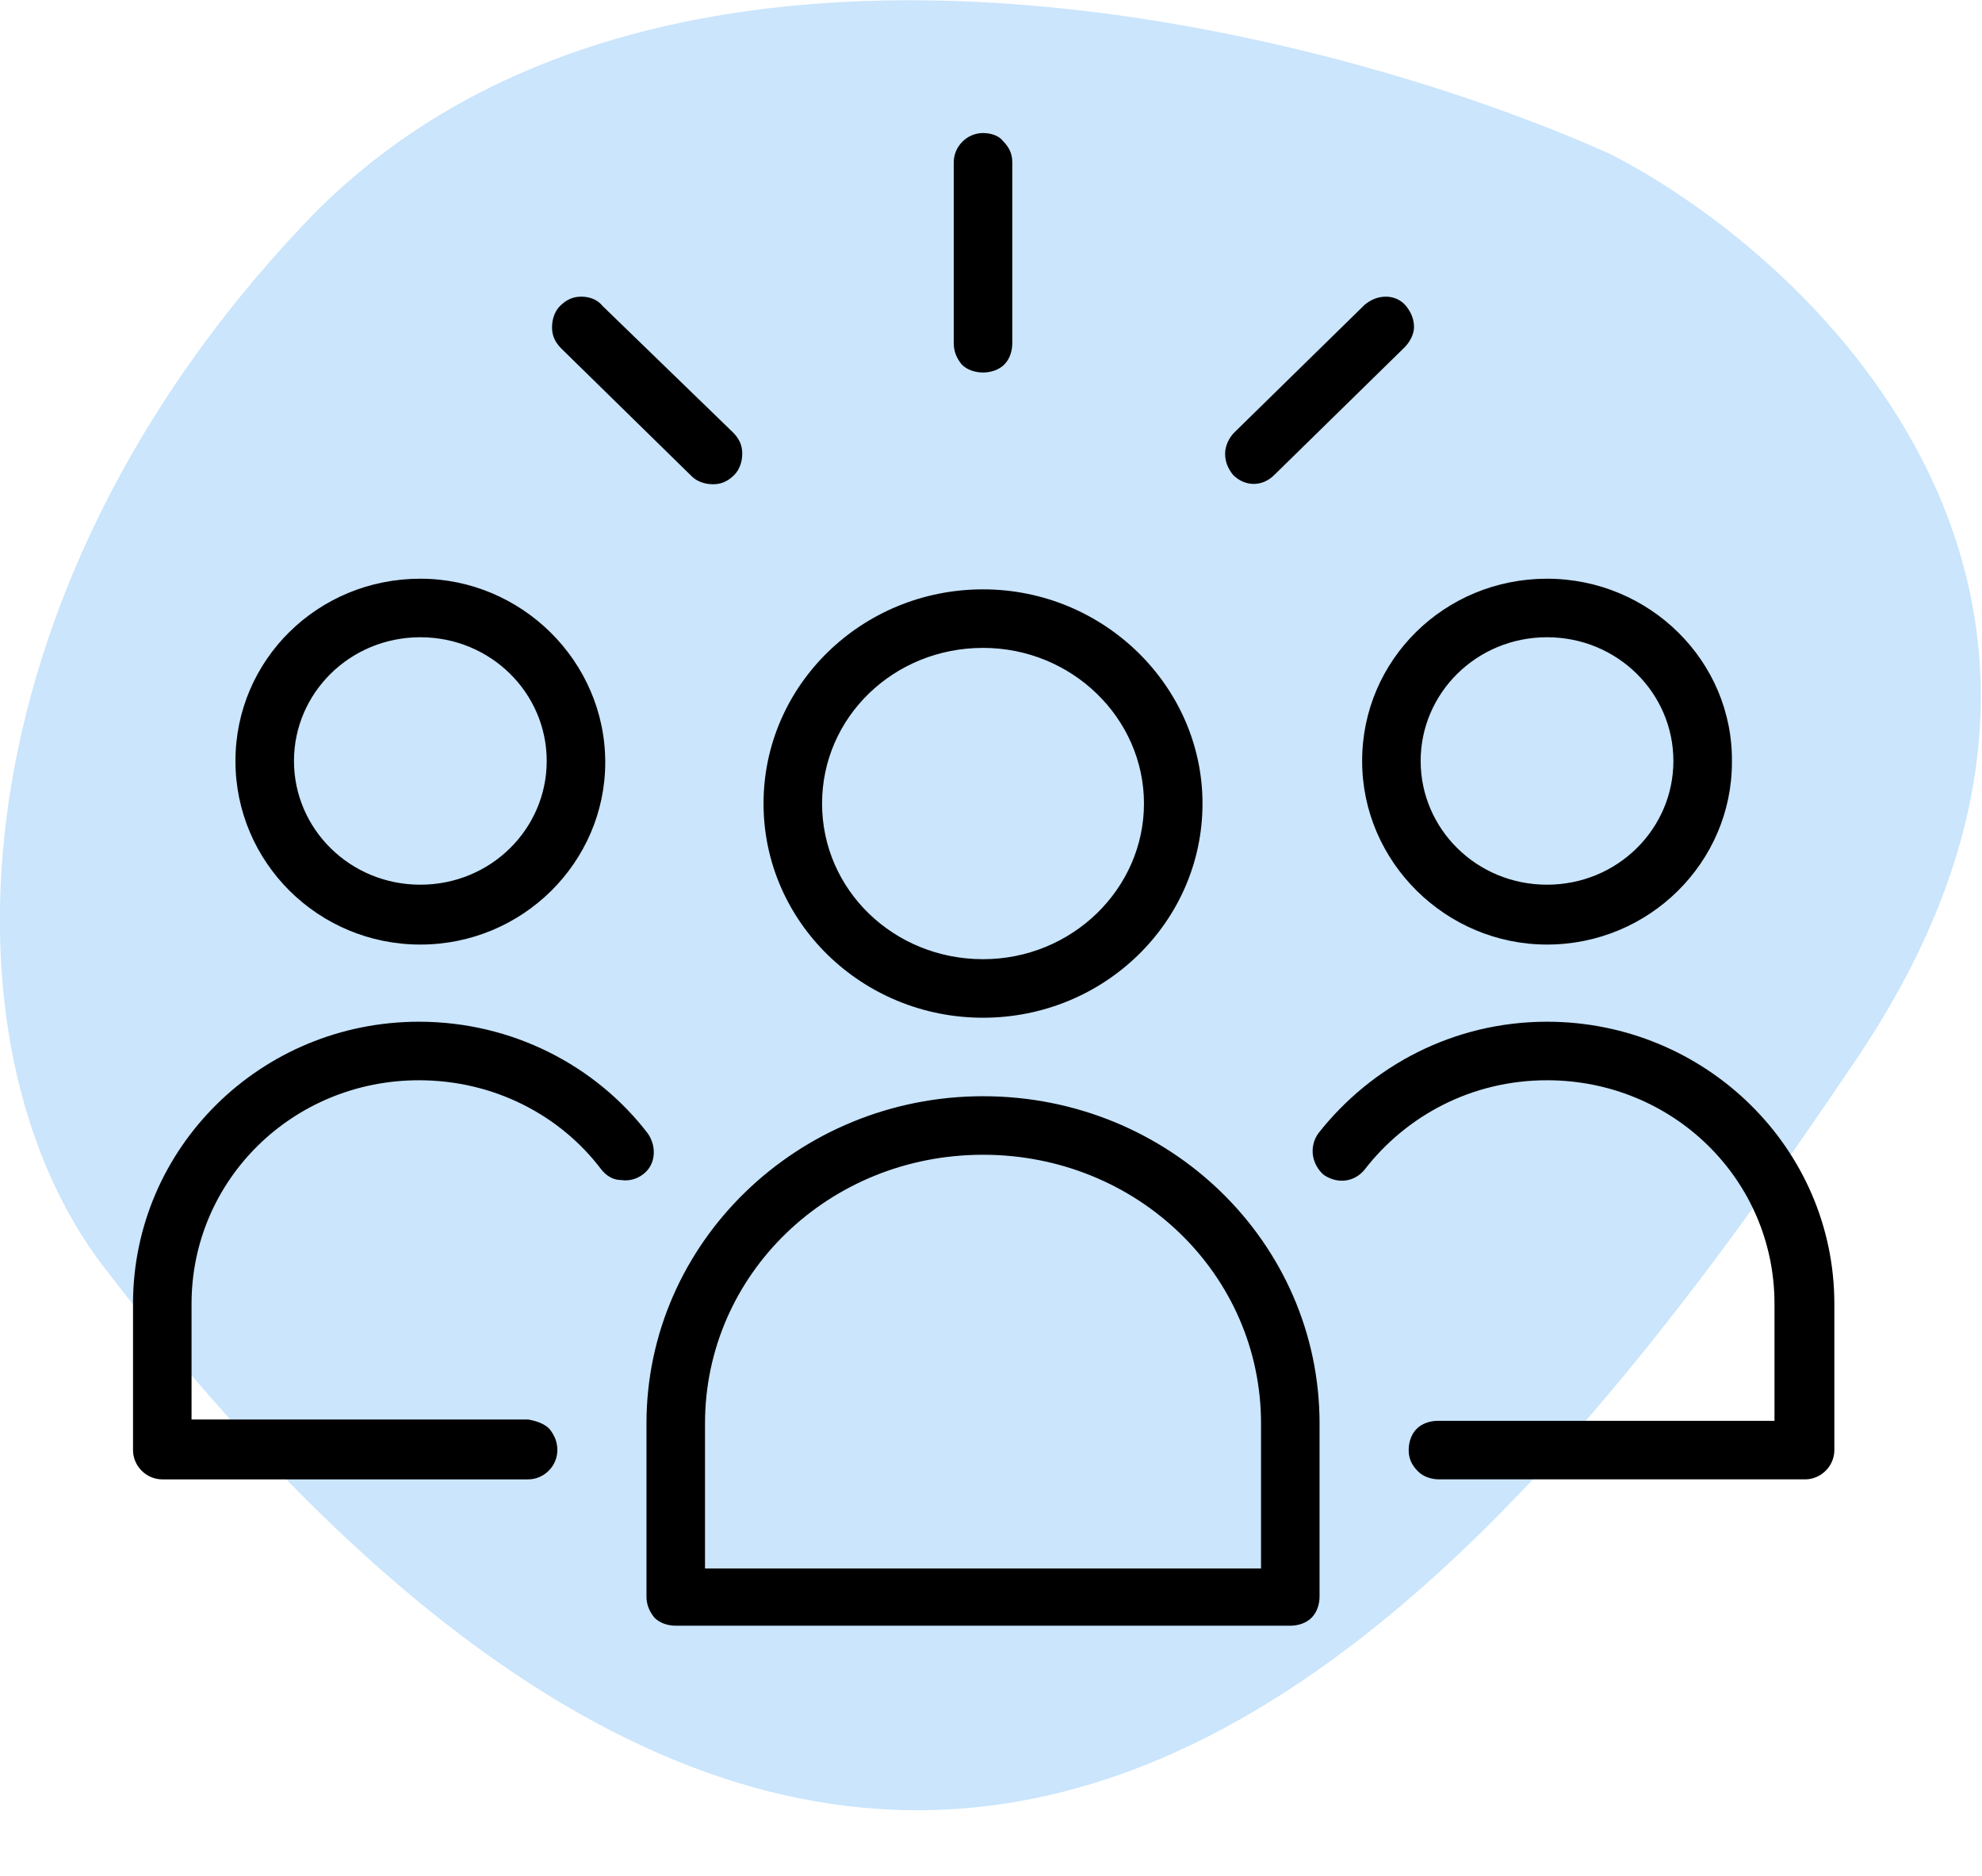
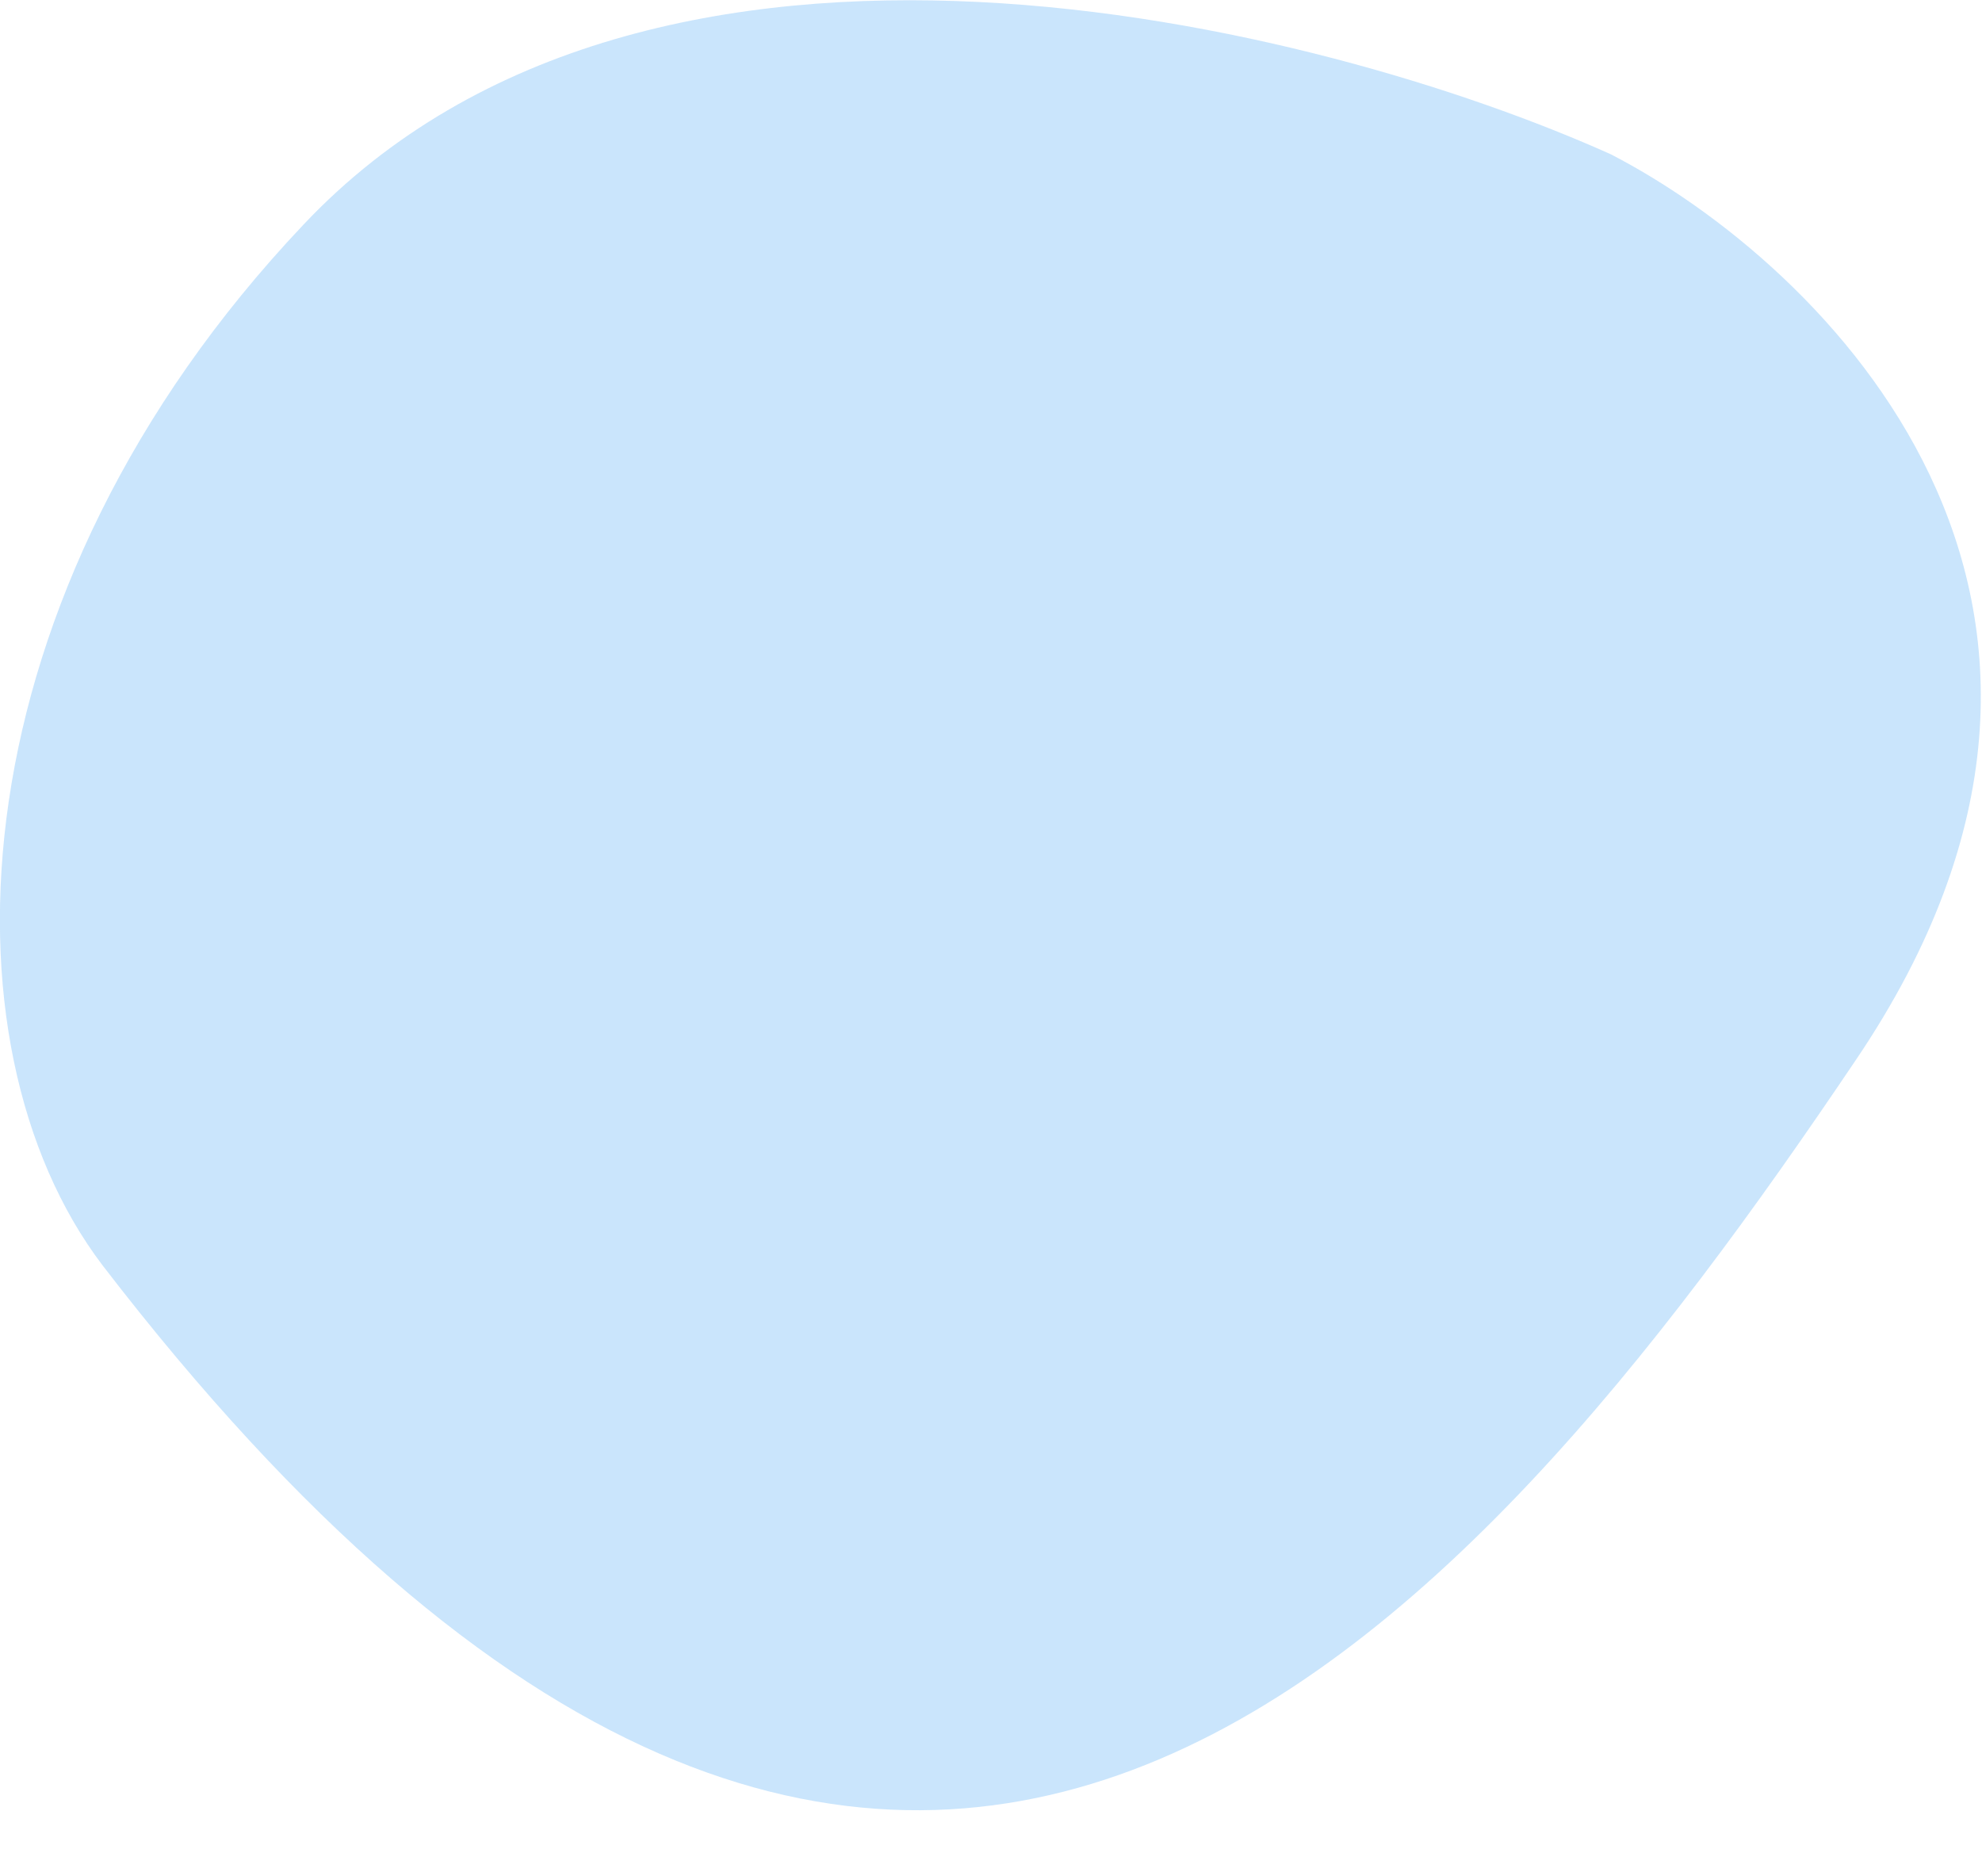
<svg xmlns="http://www.w3.org/2000/svg" version="1.1" id="Livello_1" x="0px" y="0px" viewBox="0 0 149 141" style="enable-background:new 0 0 149 141;" xml:space="preserve">
  <style type="text/css">
	.st0{opacity:0.3;}
	.st1{fill:#4EA8F4;}
</style>
  <g class="st0">
    <path class="st1" d="M22.8,16.9C-3.5,44.7-4.9,78.5,7.7,95.1c60.1,78.2,102.5,28.1,131.8-15.4c23.5-34.7-2.5-59.9-18.4-68.1   C99.3,1.8,49-10.9,22.8,16.9z" />
  </g>
-   <path d="M73.9,10c-1.2,0-2.2,1-2.2,2.2v13.6c0,0.6,0.2,1.1,0.6,1.6c0.4,0.4,1,0.6,1.6,0.6c0.6,0,1.2-0.2,1.6-0.6  c0.4-0.4,0.6-1,0.6-1.6V12.2c0-0.6-0.2-1.1-0.7-1.6C75.1,10.2,74.5,10,73.9,10z M43.7,22.3c-0.6,0-1.1,0.2-1.6,0.7  c-0.4,0.4-0.6,1-0.6,1.6c0,0.6,0.2,1.1,0.7,1.6l9.8,9.6c0.4,0.4,1,0.6,1.6,0.6c0.6,0,1.1-0.2,1.6-0.7c0.4-0.4,0.6-1,0.6-1.6  c0-0.6-0.2-1.1-0.7-1.6L45.3,23C44.9,22.5,44.3,22.3,43.7,22.3L43.7,22.3z M104.2,22.3c-0.6,0-1.1,0.2-1.6,0.6l-9.8,9.6  c-0.4,0.4-0.7,1-0.7,1.6c0,0.6,0.2,1.1,0.6,1.6c0.9,0.9,2.2,0.9,3.1,0l9.8-9.6c0.4-0.4,0.7-1,0.7-1.5c0-0.6-0.2-1.1-0.6-1.6  C105.3,22.5,104.7,22.3,104.2,22.3L104.2,22.3z M31.6,43.5c-7.7,0-13.9,6.1-13.9,13.7S23.9,71,31.6,71s13.9-6.2,13.9-13.7  C45.5,49.7,39.2,43.5,31.6,43.5z M116.3,43.5c-7.7,0-13.9,6.1-13.9,13.7S108.7,71,116.3,71c7.7,0,13.9-6.2,13.9-13.7  C130.3,49.7,124,43.5,116.3,43.5z M73.9,44.3c-9.1,0-16.5,7.2-16.5,16.1c0,8.9,7.4,16.1,16.5,16.1s16.5-7.2,16.5-16.1  C90.4,51.6,83,44.3,73.9,44.3z M31.6,47.9c5.3,0,9.5,4.2,9.5,9.3s-4.2,9.3-9.5,9.3c-5.3,0-9.5-4.2-9.5-9.3S26.3,47.9,31.6,47.9z   M116.3,47.9c5.3,0,9.5,4.2,9.5,9.3s-4.2,9.3-9.5,9.3c-5.3,0-9.5-4.2-9.5-9.3S111,47.9,116.3,47.9z M73.9,48.7  C80.6,48.7,86,54,86,60.4s-5.4,11.7-12.1,11.7c-6.7,0-12.1-5.2-12.1-11.7S67.2,48.7,73.9,48.7z M31.5,76.8C19.6,76.8,10,86.3,10,98  v11c0,1.2,1,2.2,2.2,2.2h27.5c1.2,0,2.2-1,2.2-2.2c0-0.6-0.2-1.1-0.6-1.6c-0.4-0.4-1-0.6-1.6-0.7H14.4V98c0-9.3,7.6-16.8,17.1-16.8  c5.6,0,10.6,2.6,13.7,6.7c0.4,0.5,0.9,0.8,1.5,0.8c0.6,0.1,1.2-0.1,1.6-0.4c1-0.7,1.1-2.1,0.4-3.1C44.8,80.1,38.5,76.8,31.5,76.8  L31.5,76.8z M116.3,76.8c-7,0-13.2,3.3-17.2,8.4c-0.7,1-0.5,2.3,0.4,3.1c1,0.7,2.3,0.6,3.1-0.4c3.1-4,8-6.7,13.7-6.7  c9.5,0,17.1,7.5,17.1,16.8v8.8h-25.3c-0.6,0-1.2,0.2-1.6,0.6s-0.6,1-0.6,1.6c0,0.6,0.2,1.1,0.7,1.6c0.4,0.4,1,0.6,1.6,0.6h27.5  c1.2,0,2.2-1,2.2-2.2V98C137.9,86.3,128.2,76.8,116.3,76.8L116.3,76.8z M73.9,82.4c-13.9,0-25.3,11-25.3,24.6v13  c0,0.6,0.2,1.1,0.6,1.6c0.4,0.4,1,0.6,1.6,0.6H97c0.6,0,1.2-0.2,1.6-0.6c0.4-0.4,0.6-1,0.6-1.6v-13C99.2,93.4,87.9,82.4,73.9,82.4  L73.9,82.4z M73.9,86.8c11.6,0,20.9,9,20.9,20.2v10.9H53V107C53,95.8,62.3,86.8,73.9,86.8L73.9,86.8z" />
</svg>